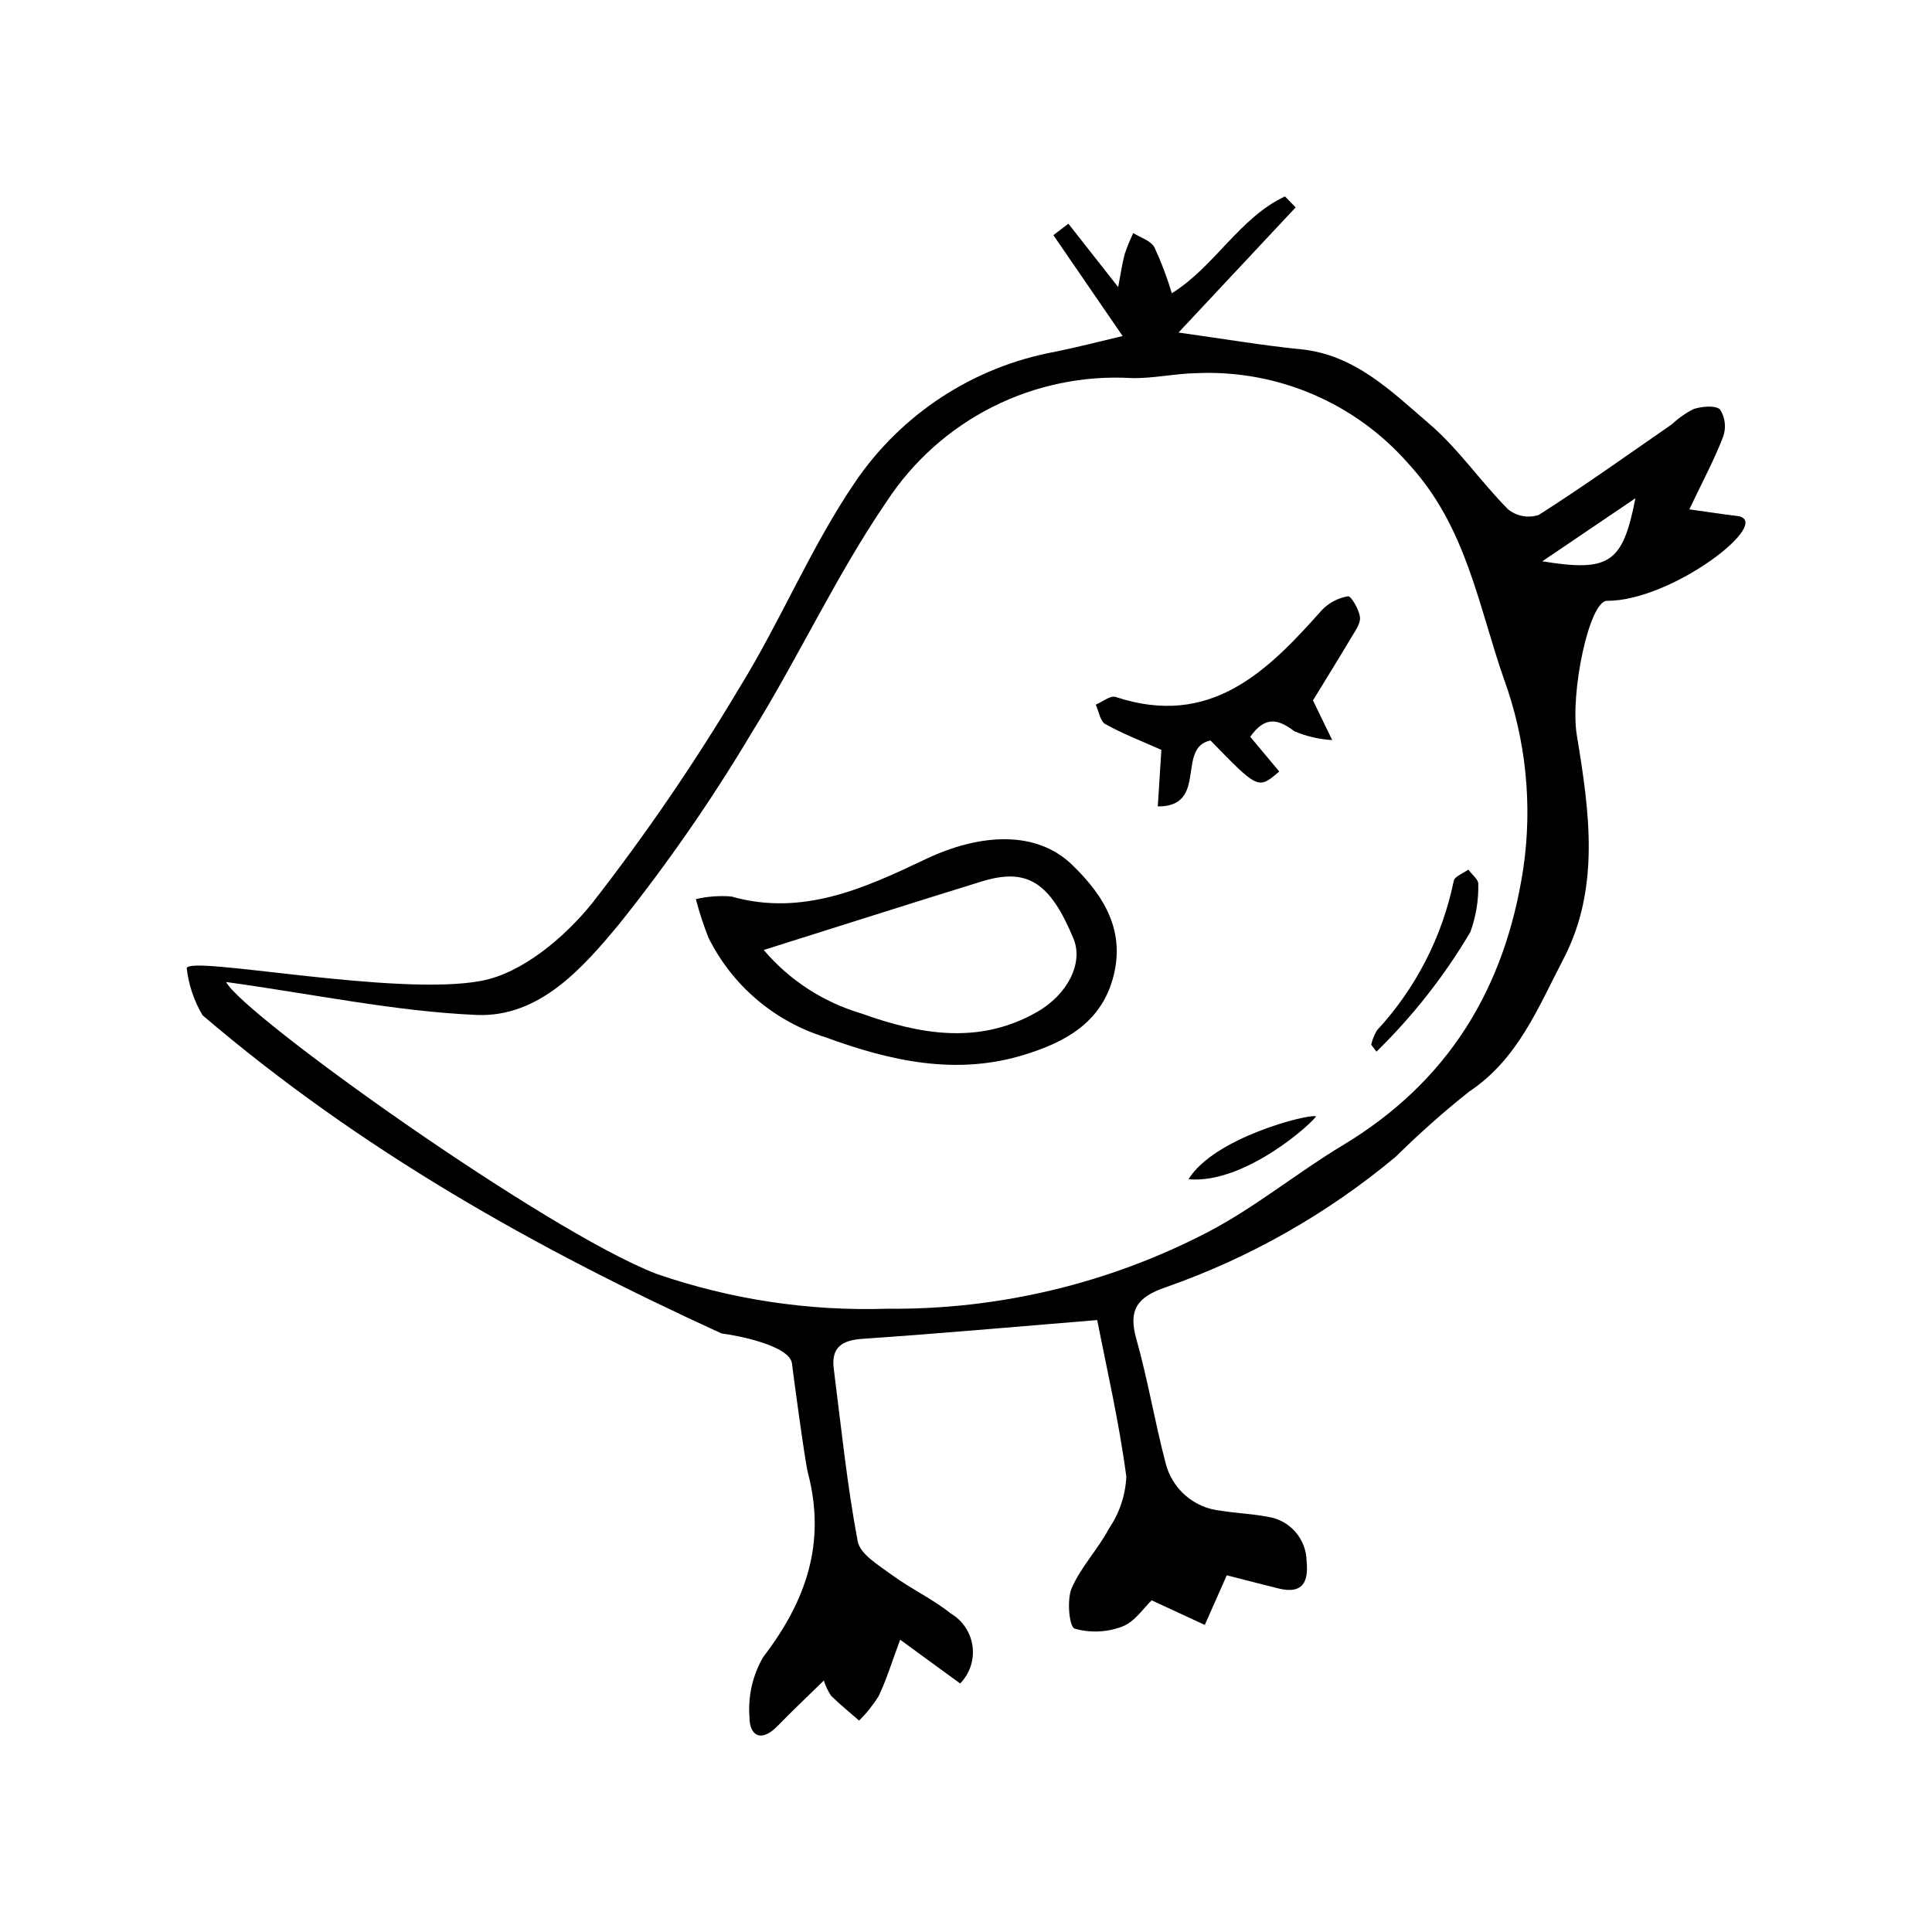
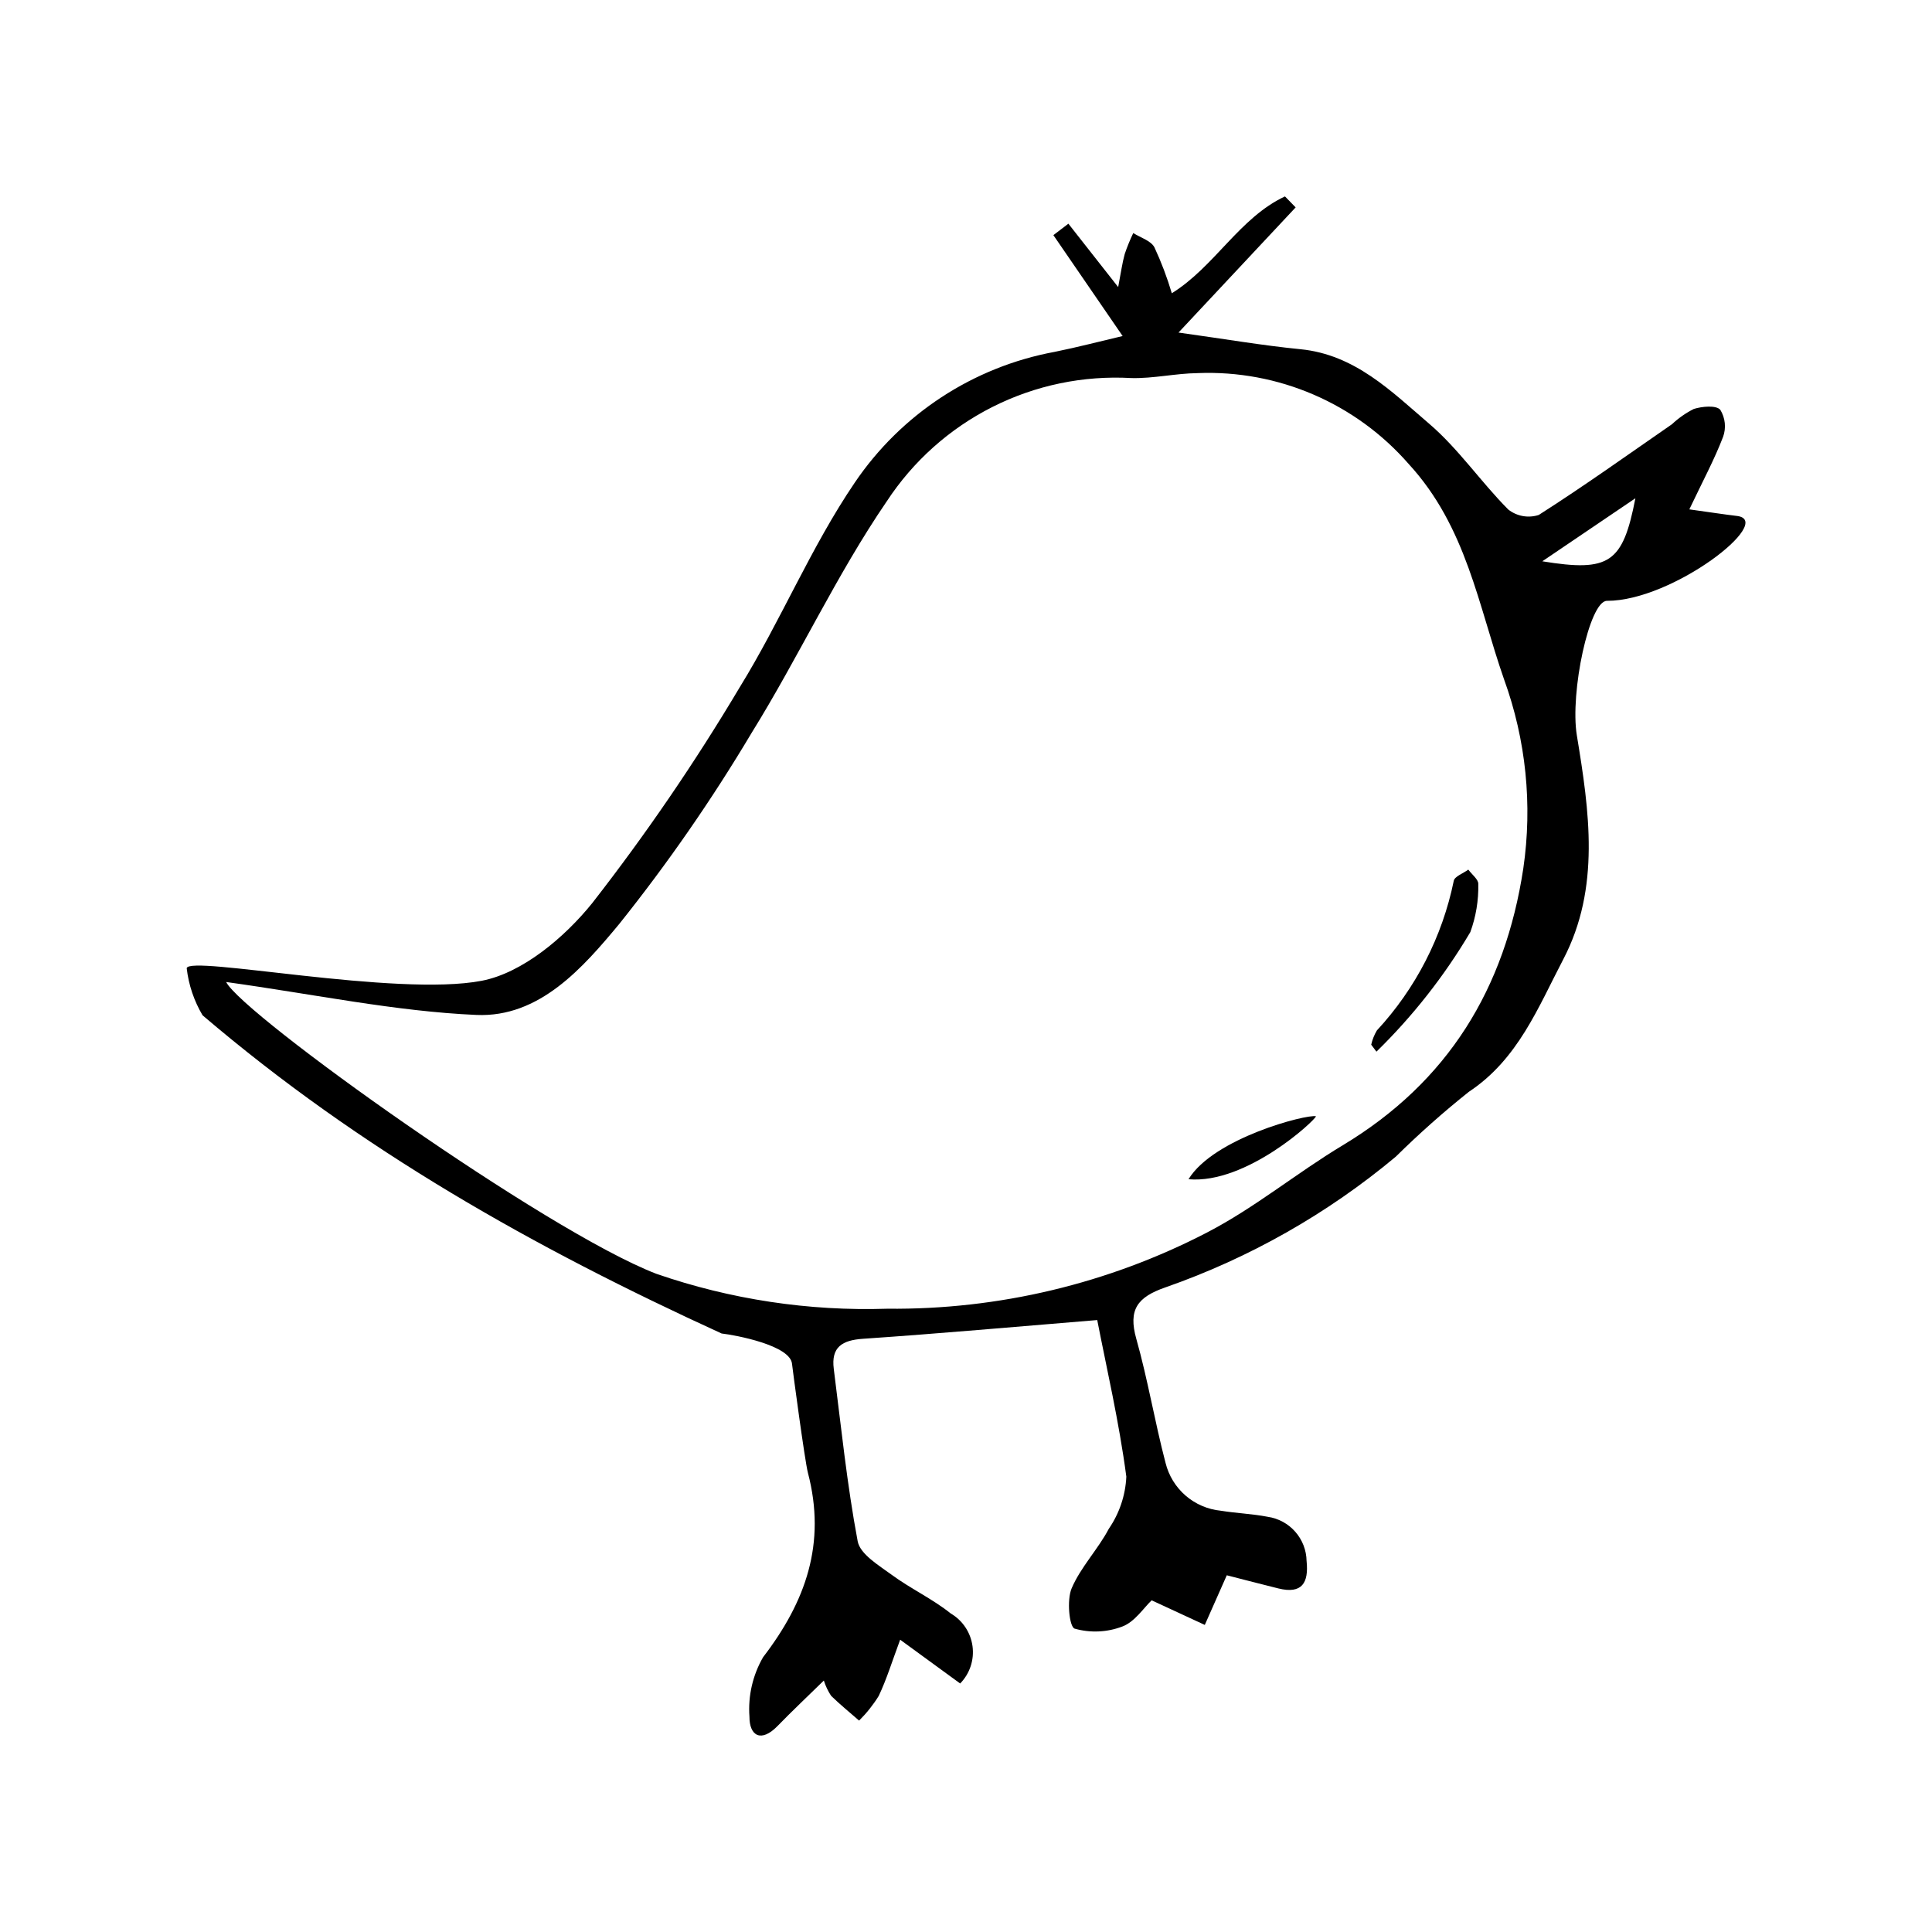
<svg xmlns="http://www.w3.org/2000/svg" fill="#000000" width="800px" height="800px" version="1.1" viewBox="144 144 512 512">
  <g>
    <path d="m604.29 280.73c-3.484-0.418-6.953-0.957-12.598-1.742 3.586-7.543 6.644-13.211 8.926-19.176h0.004c0.875-2.394 0.602-5.059-0.738-7.231-1.156-1.238-4.797-0.887-7.016-0.203v0.004c-2.113 1.066-4.062 2.43-5.785 4.047-11.707 8.102-23.301 16.387-35.293 24.039-2.773 0.902-5.812 0.359-8.098-1.453-7.258-7.305-13.172-16.066-20.934-22.711-10.016-8.57-19.68-18.344-34.141-19.758-9.875-0.965-19.684-2.66-32.301-4.414 11.633-12.43 21.34-22.797 31.043-33.168l-2.828-2.91c-12.043 5.629-18.59 18.57-29.992 25.664h0.004c-1.242-4.176-2.785-8.254-4.621-12.199-0.957-1.75-3.672-2.535-5.594-3.754v-0.004c-0.863 1.801-1.621 3.652-2.262 5.547-0.672 2.414-0.996 4.922-1.738 8.77-5.012-6.379-9.105-11.586-13.195-16.797l-3.977 3.035c6.258 9.117 12.512 18.23 18.352 26.738-6.09 1.43-12.008 2.984-17.996 4.191-21.613 3.988-40.719 16.496-53.027 34.707-11.594 17.07-19.574 36.547-30.441 54.168v-0.004c-11.824 19.871-24.883 38.984-39.098 57.219-7.316 9.078-18.488 18.508-29.301 20.586-22.59 4.348-77.629-6.863-78.168-3.332v0.004c0.508 4.406 1.941 8.656 4.203 12.473 41.852 35.703 87.855 61.594 137.55 84.324 3.766 0.43 18.133 3.144 18.656 8 0.176 1.637 3.394 25.773 4.219 28.93 4.902 18.711-0.566 34.109-11.883 48.859-2.754 4.773-4.012 10.262-3.613 15.758-0.016 5.094 3.086 6.957 7.457 2.461 3.867-3.977 7.91-7.781 12.258-12.039v0.004c0.453 1.438 1.105 2.805 1.938 4.062 2.359 2.297 4.926 4.383 7.41 6.555v-0.004c1.98-1.965 3.727-4.16 5.195-6.531 2.094-4.402 3.527-9.113 5.684-14.902 5.981 4.363 10.801 7.883 15.902 11.602 2.555-2.617 3.762-6.262 3.273-9.887-0.488-3.621-2.613-6.82-5.769-8.668-4.844-3.879-10.629-6.562-15.648-10.25-3.434-2.519-8.371-5.457-9.016-8.887-2.836-15.094-4.394-30.426-6.336-45.684-0.738-5.797 2.227-7.602 7.769-7.977 20.152-1.371 40.273-3.184 62.051-4.961 2.41 12.418 5.781 26.867 7.711 41.504-0.23 4.938-1.836 9.719-4.633 13.797-2.891 5.481-7.449 10.156-9.859 15.789-1.32 3.09-0.637 10.195 0.785 10.684 4.18 1.188 8.633 0.984 12.688-0.574 3.258-1.23 5.594-4.906 7.731-6.926 5.172 2.394 9.629 4.457 14.082 6.519 1.906-4.305 3.812-8.609 5.828-13.156 4.551 1.164 9.105 2.359 13.676 3.488 6.277 1.551 8.055-1.504 7.477-7.211l-0.004 0.004c-0.07-5.938-4.457-10.941-10.336-11.785-4.086-0.793-8.293-0.934-12.406-1.605-3.449-0.34-6.707-1.742-9.328-4.008-2.617-2.269-4.473-5.293-5.305-8.656-2.859-10.895-4.695-22.062-7.754-32.891-2.195-7.769 0.316-11.059 7.699-13.629h0.004c22.273-7.781 42.965-19.516 61.07-34.648 6.141-6.062 12.598-11.797 19.348-17.176 13.035-8.621 18.387-22.414 25.027-35.109 9.902-18.934 6.902-39.328 3.602-59.352-1.859-11.285 3.309-35.676 7.981-35.66 17.445 0.055 44.766-21.262 34.43-22.5zm-56.594 93.398c-4.848 31.902-19.957 56.605-47.871 73.391-12.215 7.348-23.371 16.605-35.977 23.121v0.004c-26.156 13.547-55.234 20.477-84.691 20.18-20.793 0.68-41.539-2.453-61.207-9.246-29.32-11.289-109.62-68.656-114.02-77.336 23.621 3.285 44.883 7.785 66.305 8.727 16.742 0.734 28.262-12.531 37.934-24.184v-0.004c12.805-16.023 24.496-32.902 34.996-50.523 12.484-20.113 22.473-41.852 35.797-61.344h0.004c6.981-10.676 16.652-19.32 28.039-25.066 11.387-5.746 24.09-8.387 36.824-7.656 5.84 0.148 11.711-1.246 17.57-1.312l0.004-0.004c21.328-0.855 41.895 8.008 55.926 24.098 15.32 16.664 18.418 37.504 25.27 57.086 5.809 16.012 7.559 33.215 5.094 50.07zm5.031-81.379c8.836-5.984 16.156-10.938 24.668-16.703-3.336 17.176-6.844 19.609-24.668 16.703z" />
-     <path d="m389.22 371.72c-15.996 7.609-32.57 15.242-51.422 9.855-3.148-0.254-6.316-0.02-9.391 0.699 0.906 3.469 2.023 6.879 3.34 10.215 6.277 12.66 17.469 22.199 30.969 26.383 17.336 6.359 34.754 10.238 52.879 4.606 10.41-3.234 19.93-8.227 23.277-19.996 3.594-12.621-2.254-22.086-10.734-30.289-9.512-9.199-24.336-8.41-38.918-1.473zm29.523 40.516c-15.395 8.742-31.023 5.883-46.414 0.363-10.102-2.965-19.117-8.82-25.934-16.844 19.742-6.219 38.707-12.273 57.723-18.148 12.078-3.731 18.148 0.145 24.371 15.152 2.668 6.426-1.516 14.805-9.746 19.477z" />
-     <path d="m501.22 302.02c-2.644 0.453-5.074 1.742-6.93 3.68-14.57 16.441-29.637 31.27-54.656 22.996-1.371-0.453-3.481 1.312-5.242 2.047 0.812 1.77 1.156 4.383 2.527 5.148 4.578 2.559 9.527 4.453 14.852 6.832-0.273 4.332-0.582 9.266-0.945 14.992 13.465 0.066 4.812-15.645 13.977-17.477 12.633 12.996 12.633 12.996 18.211 8.215-2.438-2.918-4.891-5.852-7.688-9.199 4-5.656 7.434-4.672 11.738-1.438 3.172 1.328 6.547 2.109 9.98 2.309-2.789-5.758-4.203-8.676-5.094-10.516 3.715-6.074 6.953-11.262 10.066-16.523 1.035-1.75 2.582-3.789 2.387-5.527-0.227-2.047-2.375-5.672-3.184-5.539z" />
    <path d="m529.26 377.44c-3.039 14.824-10.086 28.531-20.367 39.633-0.699 1.172-1.207 2.445-1.508 3.777 0.461 0.617 0.922 1.23 1.383 1.848h0.004c9.648-9.422 18.016-20.078 24.883-31.691 1.484-4.07 2.199-8.379 2.106-12.715 0.082-1.211-1.711-2.551-2.641-3.832-1.336 0.988-3.652 1.801-3.859 2.981z" />
    <path d="m458.97 456.51c15.367 1.352 33.664-15.711 33.773-16.691-2.445-0.59-27.117 5.766-33.773 16.691z" />
  </g>
</svg>